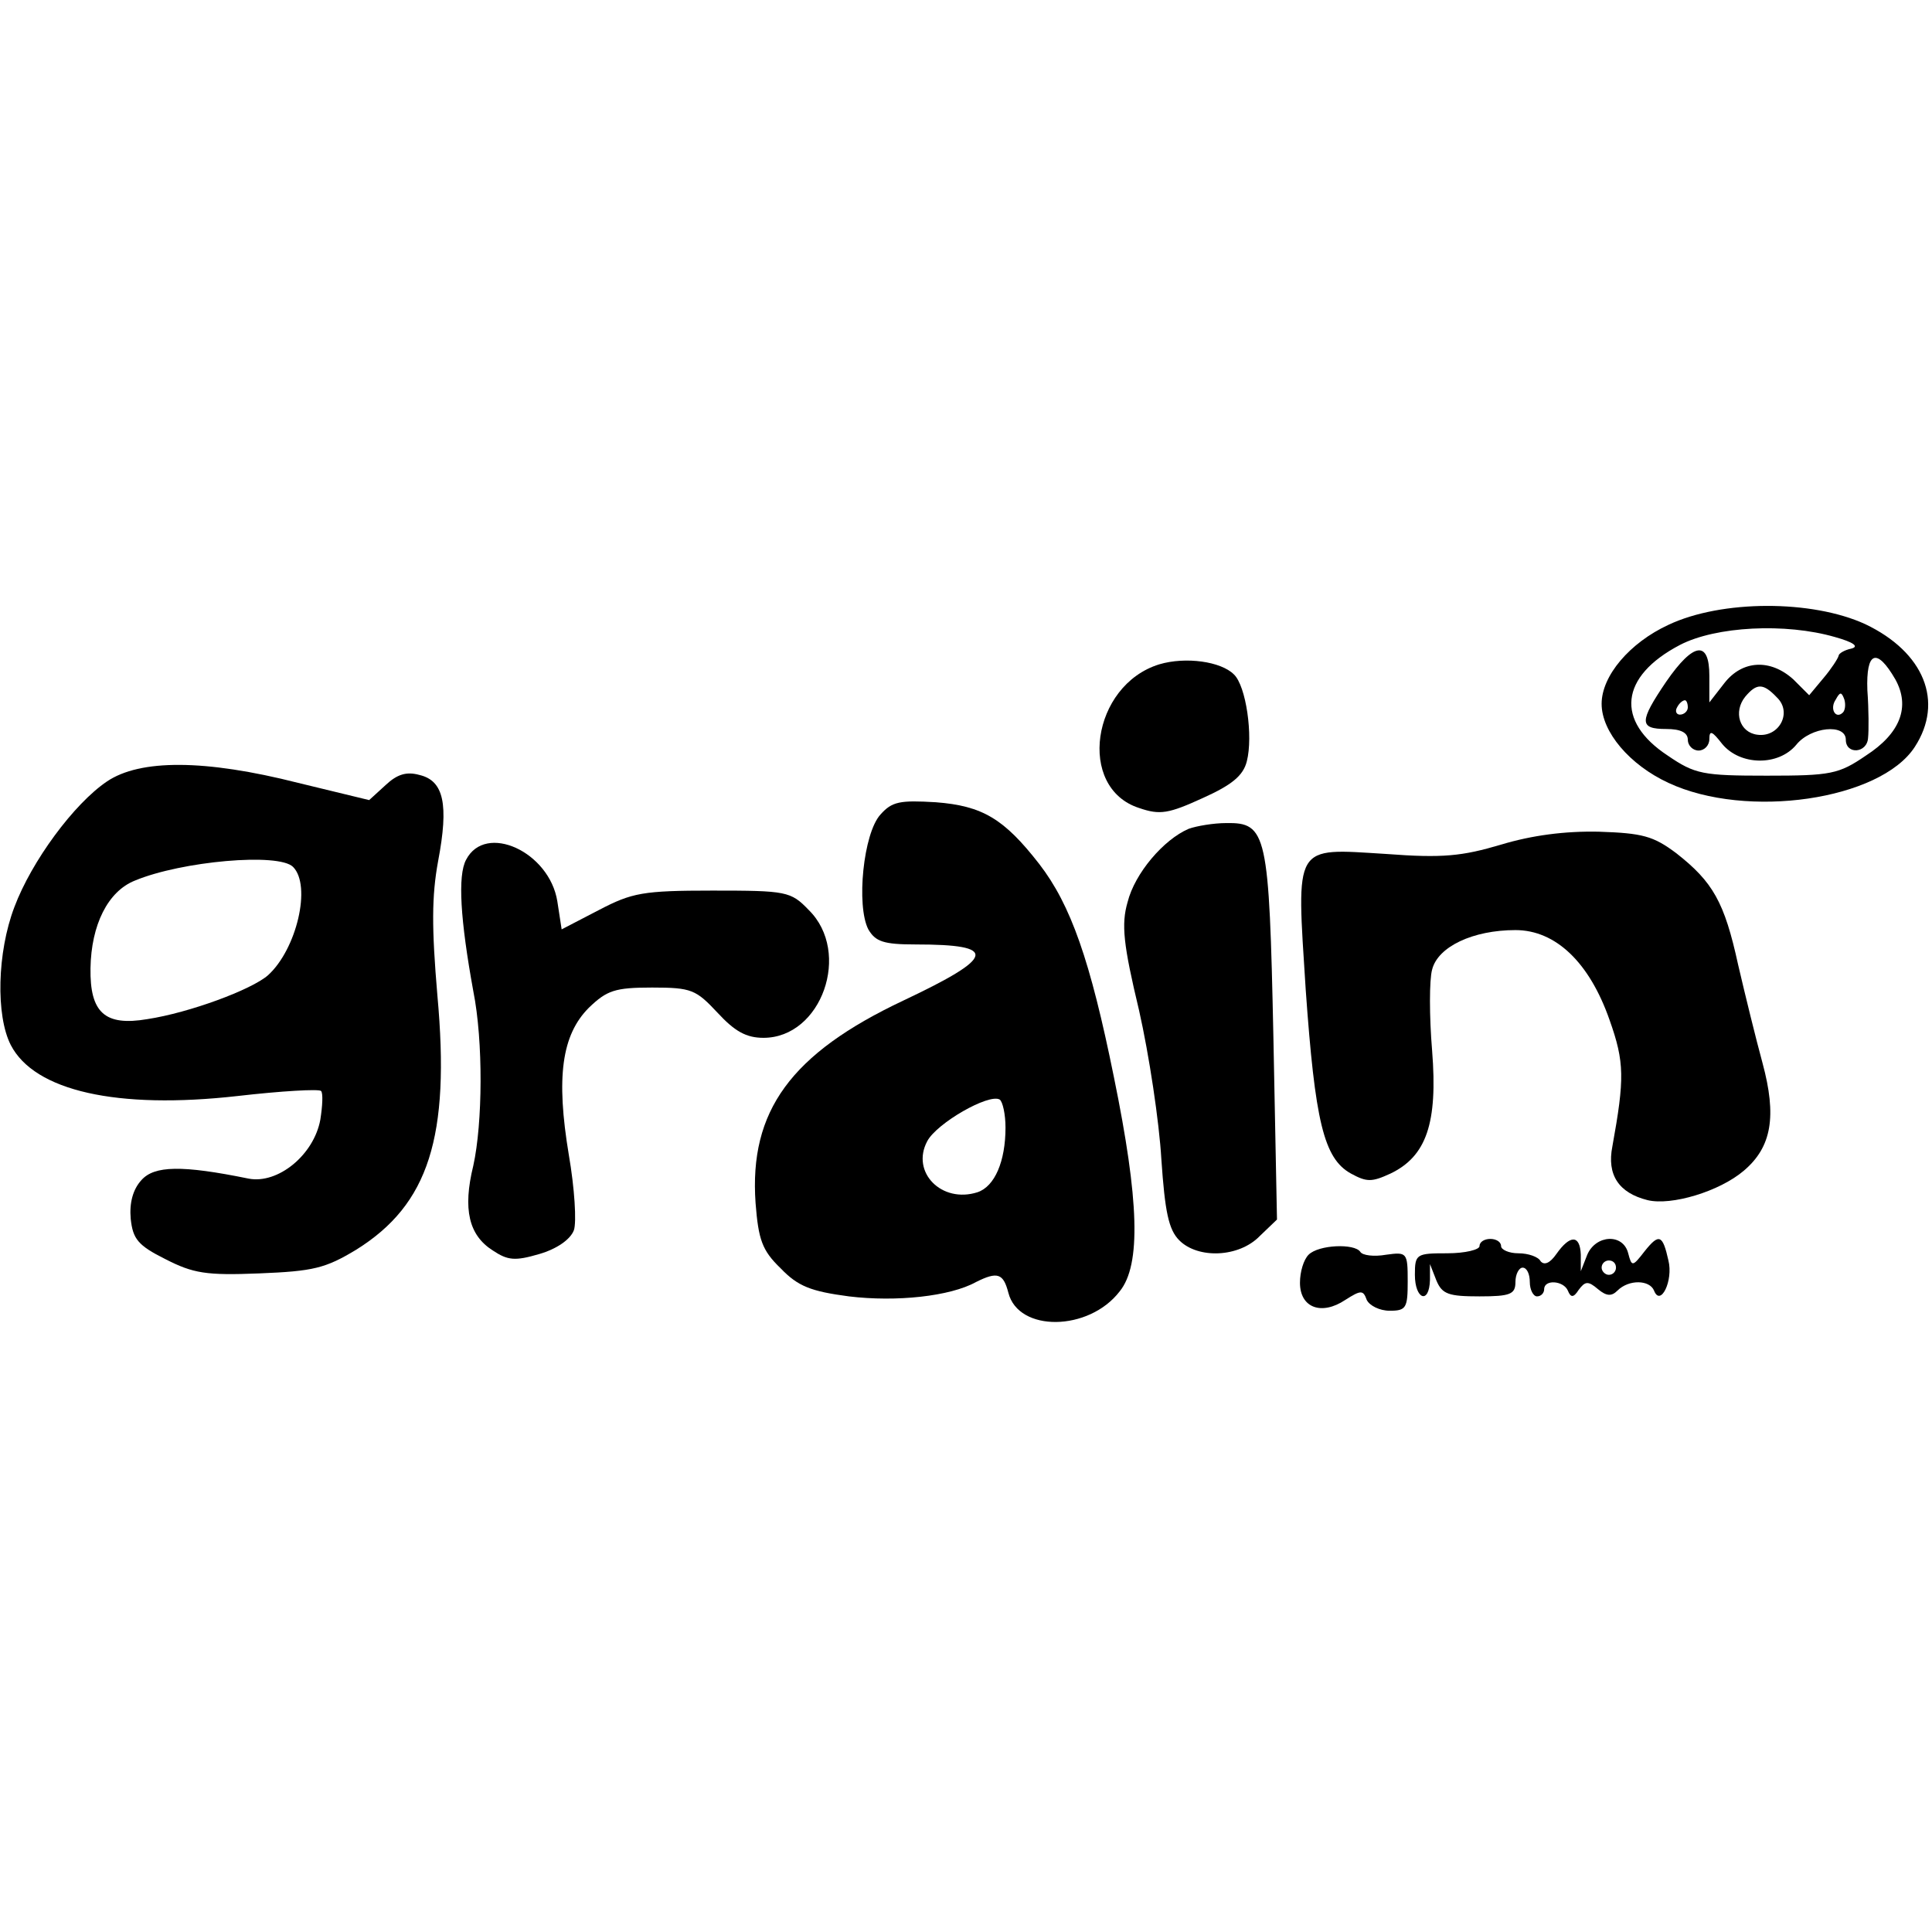
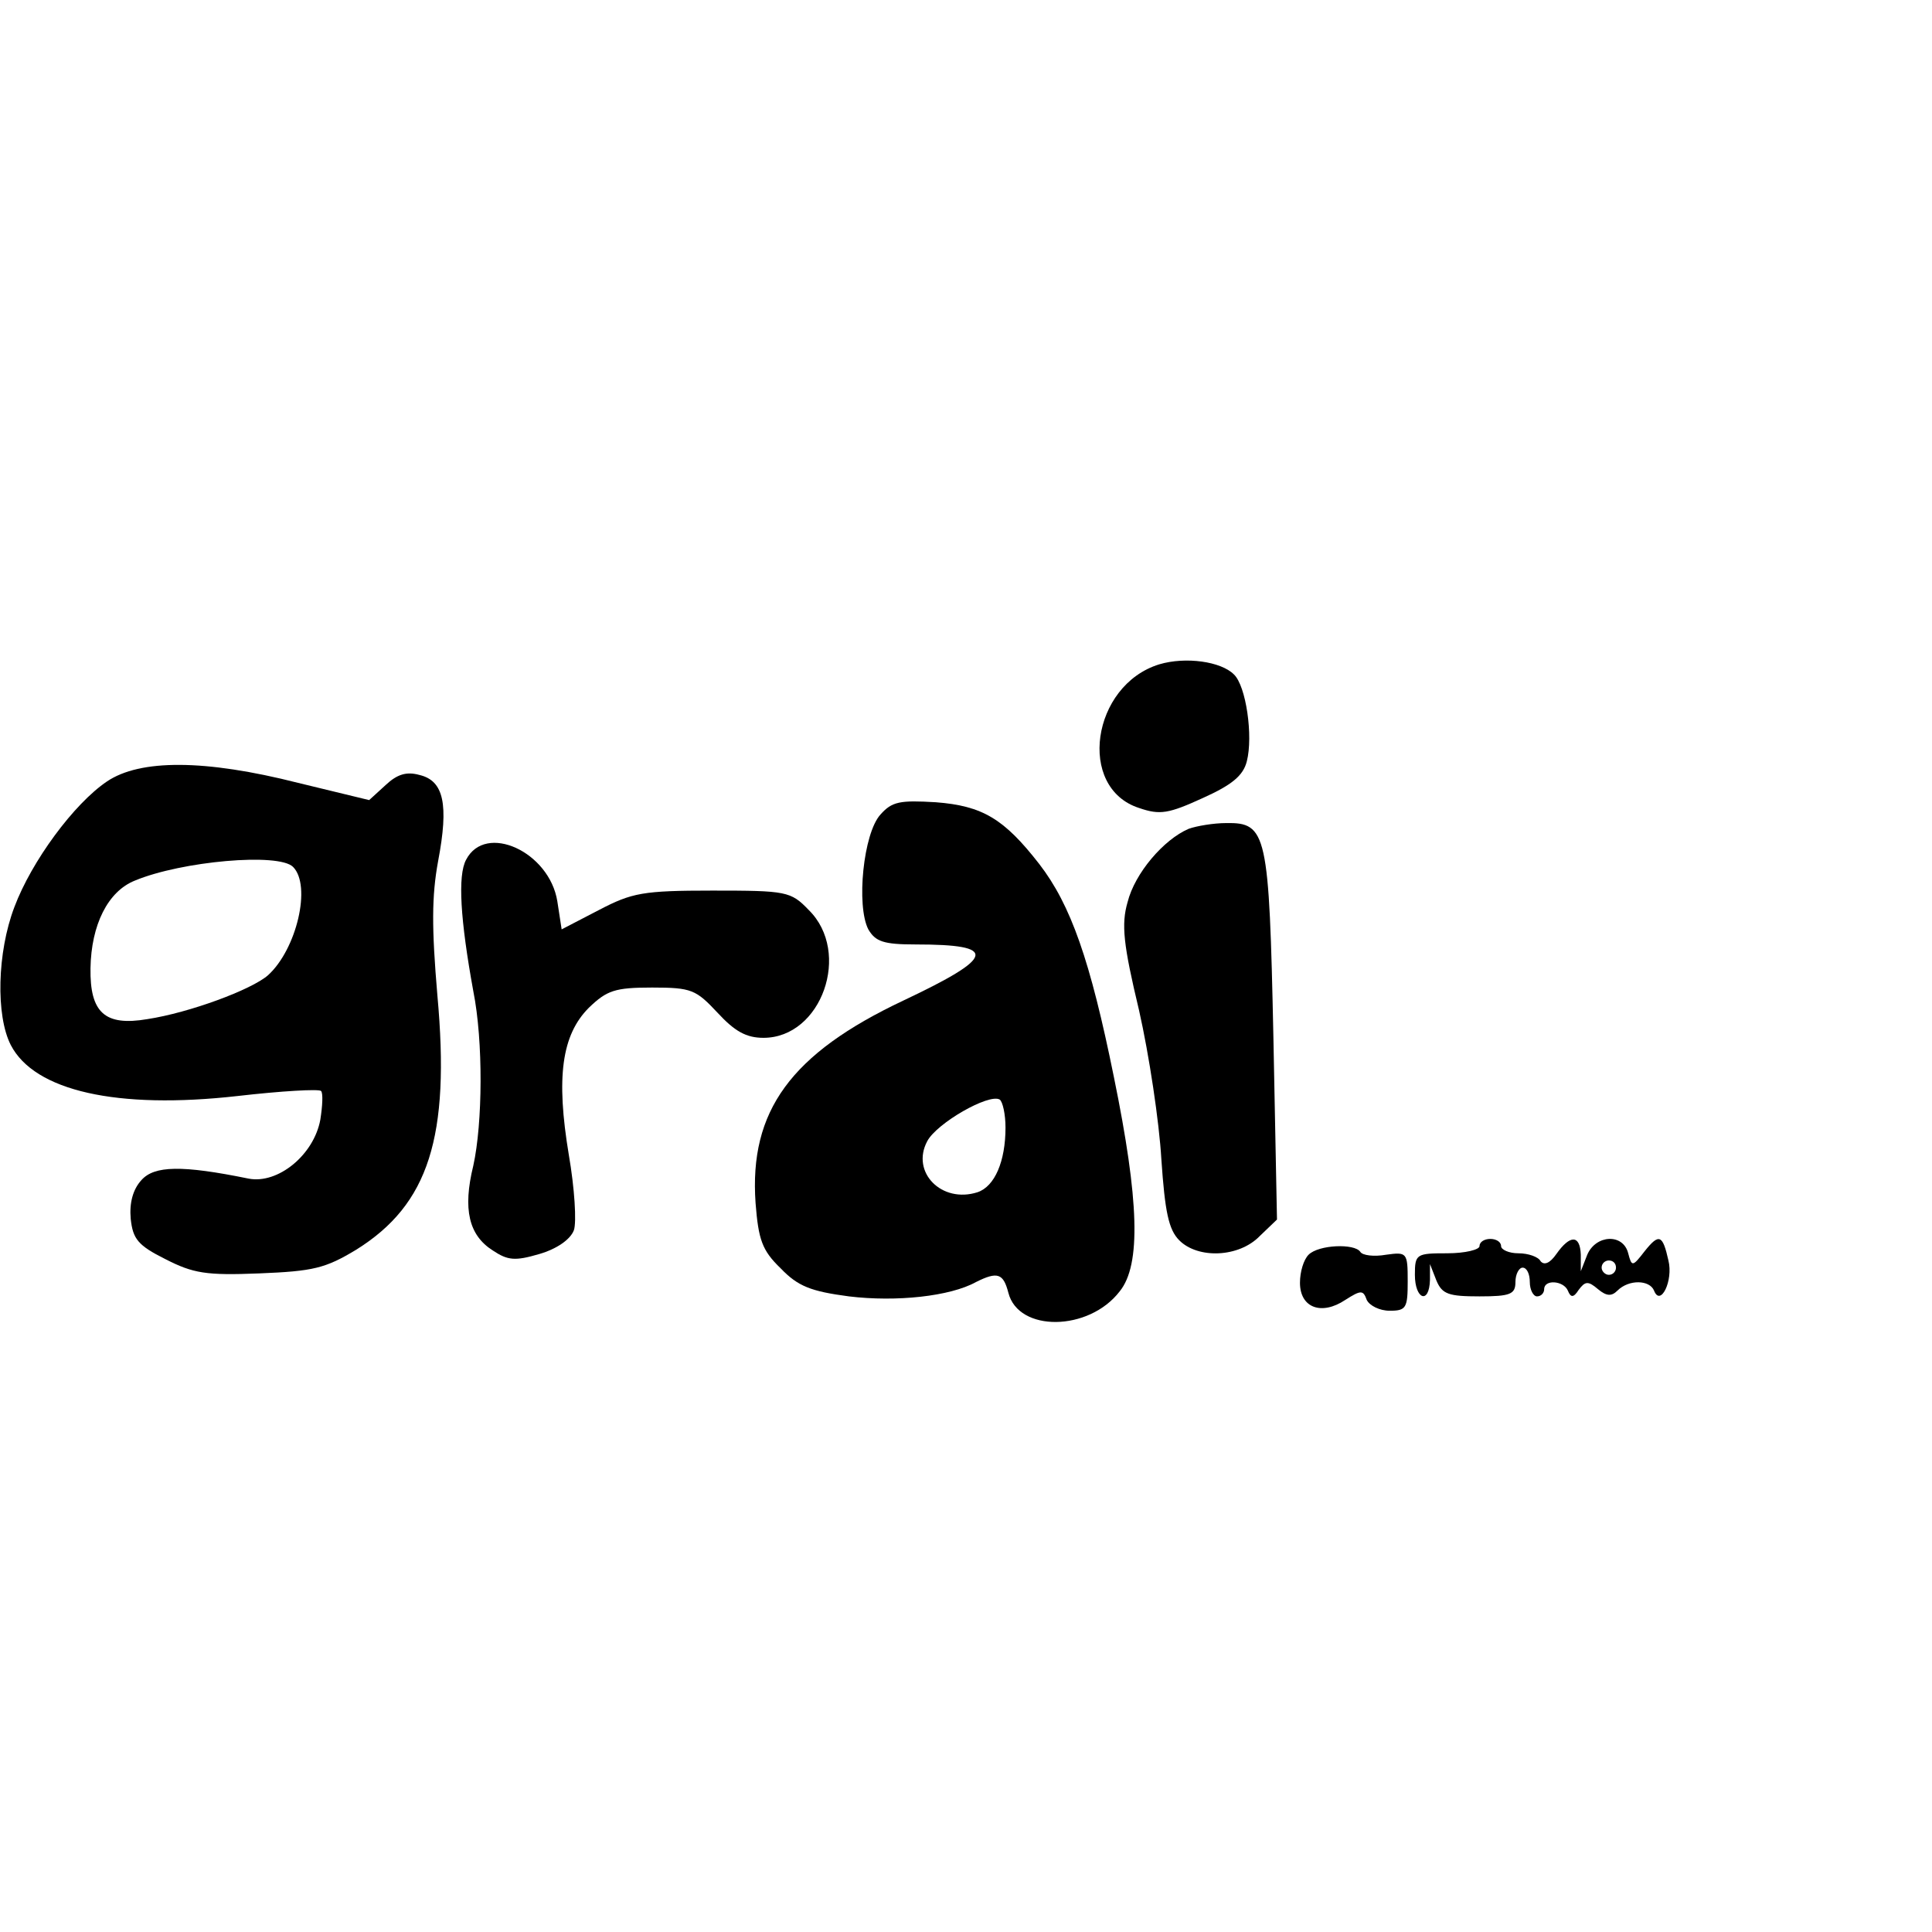
<svg xmlns="http://www.w3.org/2000/svg" version="1.0" width="100mm" height="100mm" viewBox="0 0 269 100" preserveAspectRatio="xMidYMid meet">
  <g transform="translate(0,100) scale(0.1,-0.1)" fill="#000000" stroke="none">
-     <path d="M2323 975 c-54 -25 -93 -71 -93 -110 0 -39 39 -85 93 -110 109 -51 295 -24 343 50 41 63 13 132 -69 171 -74 34 -200 34 -274 -1z m232 -17 c25 -7 34 -13 23 -16 -10 -2 -18 -7 -18 -10 -1 -4 -10 -18 -21 -31 l-20 -24 -22 22 c-32 29 -71 27 -96 -5 l-21 -27 0 37 c0 50 -22 47 -60 -8 -38 -56 -38 -66 0 -66 20 0 30 -5 30 -15 0 -8 7 -15 15 -15 8 0 15 7 15 16 0 13 4 11 18 -7 25 -30 78 -31 103 -1 20 25 69 30 69 7 0 -21 30 -19 31 3 1 9 1 39 -1 66 -2 54 13 60 39 15 21 -38 7 -75 -41 -106 -38 -26 -49 -28 -138 -28 -89 0 -100 2 -138 28 -73 48 -67 110 17 154 50 26 147 31 216 11z m-81 -84 c22 -21 3 -56 -27 -52 -25 3 -34 32 -17 53 16 19 25 19 44 -1z m92 -21 c-10 -10 -19 5 -10 18 6 11 8 11 12 0 2 -7 1 -15 -2 -18z m-216 7 c0 -5 -5 -10 -11 -10 -5 0 -7 5 -4 10 3 6 8 10 11 10 2 0 4 -4 4 -10z" />
    <path d="M1614 920 c-94 -29 -115 -172 -28 -200 29 -10 41 -8 89 14 40 18 56 31 61 51 9 35 -1 105 -18 121 -18 18 -67 25 -104 14z" />
    <path d="M149 757 c-46 -31 -105 -111 -129 -175 -24 -63 -26 -151 -5 -192 33 -64 148 -90 316 -71 61 7 113 10 116 7 3 -3 2 -21 -1 -40 -9 -49 -59 -90 -100 -82 -93 19 -131 18 -149 -2 -12 -13 -17 -32 -15 -54 3 -28 10 -37 48 -56 39 -20 57 -23 131 -20 75 3 92 7 135 33 101 63 131 157 113 354 -8 94 -8 138 1 187 15 79 8 112 -26 120 -18 5 -31 1 -47 -14 l-23 -21 -99 24 c-130 33 -220 33 -266 2z m259 -119 c26 -26 5 -115 -35 -151 -23 -20 -109 -52 -168 -61 -59 -10 -80 9 -79 71 1 60 24 107 62 122 65 27 200 39 220 19z" />
    <path d="M1226 711 c-24 -26 -34 -127 -17 -160 10 -17 21 -21 66 -21 115 0 112 -17 -17 -78 -157 -74 -215 -154 -206 -282 4 -51 9 -66 35 -91 24 -25 42 -32 95 -39 66 -8 141 0 177 20 30 15 38 12 45 -15 14 -55 112 -54 155 2 30 37 27 127 -8 298 -33 163 -60 240 -104 297 -49 63 -79 81 -144 86 -50 3 -61 1 -77 -17z m174 -436 c0 -47 -15 -82 -39 -90 -50 -16 -93 28 -70 71 13 25 86 67 101 58 4 -3 8 -20 8 -39z" />
    <path d="M1655 691 c-35 -15 -75 -62 -85 -102 -9 -31 -6 -59 16 -151 14 -62 28 -155 31 -207 5 -73 10 -98 25 -113 26 -26 83 -24 112 6 l24 23 -5 254 c-6 284 -9 299 -66 298 -17 0 -41 -4 -52 -8z" />
-     <path d="M2090 669 c-54 -16 -81 -19 -160 -13 -130 8 -125 16 -112 -189 13 -183 25 -235 63 -256 22 -12 29 -12 55 0 50 24 66 70 58 171 -4 48 -4 99 0 113 8 32 57 55 116 55 56 0 103 -45 131 -125 21 -59 21 -82 4 -176 -8 -40 9 -65 49 -75 33 -8 100 12 134 41 39 33 46 76 26 150 -9 33 -24 94 -34 137 -19 87 -35 115 -86 155 -32 24 -47 28 -108 30 -47 1 -93 -5 -136 -18z" />
    <path d="M649 648 c-12 -22 -8 -84 10 -183 14 -70 13 -184 0 -243 -15 -61 -6 -97 27 -118 21 -14 31 -15 65 -5 24 7 43 20 48 33 4 11 1 59 -7 105 -18 108 -10 167 28 205 25 24 36 28 88 28 55 0 61 -3 91 -35 24 -26 40 -35 64 -35 81 0 123 119 63 178 -25 26 -31 27 -134 27 -97 0 -112 -3 -158 -27 l-52 -27 -6 39 c-11 69 -100 110 -127 58z" />
    <path d="M2060 110 c0 -5 -20 -10 -45 -10 -43 0 -45 -1 -45 -30 0 -34 20 -42 21 -7 l0 22 9 -23 c8 -19 17 -22 60 -22 43 0 50 3 50 20 0 11 5 20 10 20 6 0 10 -9 10 -20 0 -11 5 -20 10 -20 6 0 10 5 10 10 0 14 27 12 33 -2 4 -10 8 -10 15 1 9 12 13 13 27 1 12 -10 19 -10 27 -2 16 16 45 15 51 0 9 -23 27 14 20 42 -8 36 -13 38 -33 13 -17 -22 -18 -22 -23 -3 -7 28 -45 26 -57 -2 l-9 -23 0 23 c-1 28 -15 28 -34 1 -9 -13 -17 -16 -22 -10 -3 6 -17 11 -31 11 -13 0 -24 5 -24 10 0 6 -7 10 -15 10 -8 0 -15 -4 -15 -10z m190 -30 c0 -5 -4 -10 -10 -10 -5 0 -10 5 -10 10 0 6 5 10 10 10 6 0 10 -4 10 -10z" />
    <path d="M1822 98 c-7 -7 -12 -24 -12 -39 0 -35 30 -46 63 -24 22 14 25 14 30 0 4 -8 18 -15 32 -15 23 0 25 4 25 41 0 40 -1 41 -30 37 -17 -3 -33 -1 -36 4 -8 12 -58 10 -72 -4z" />
  </g>
</svg>